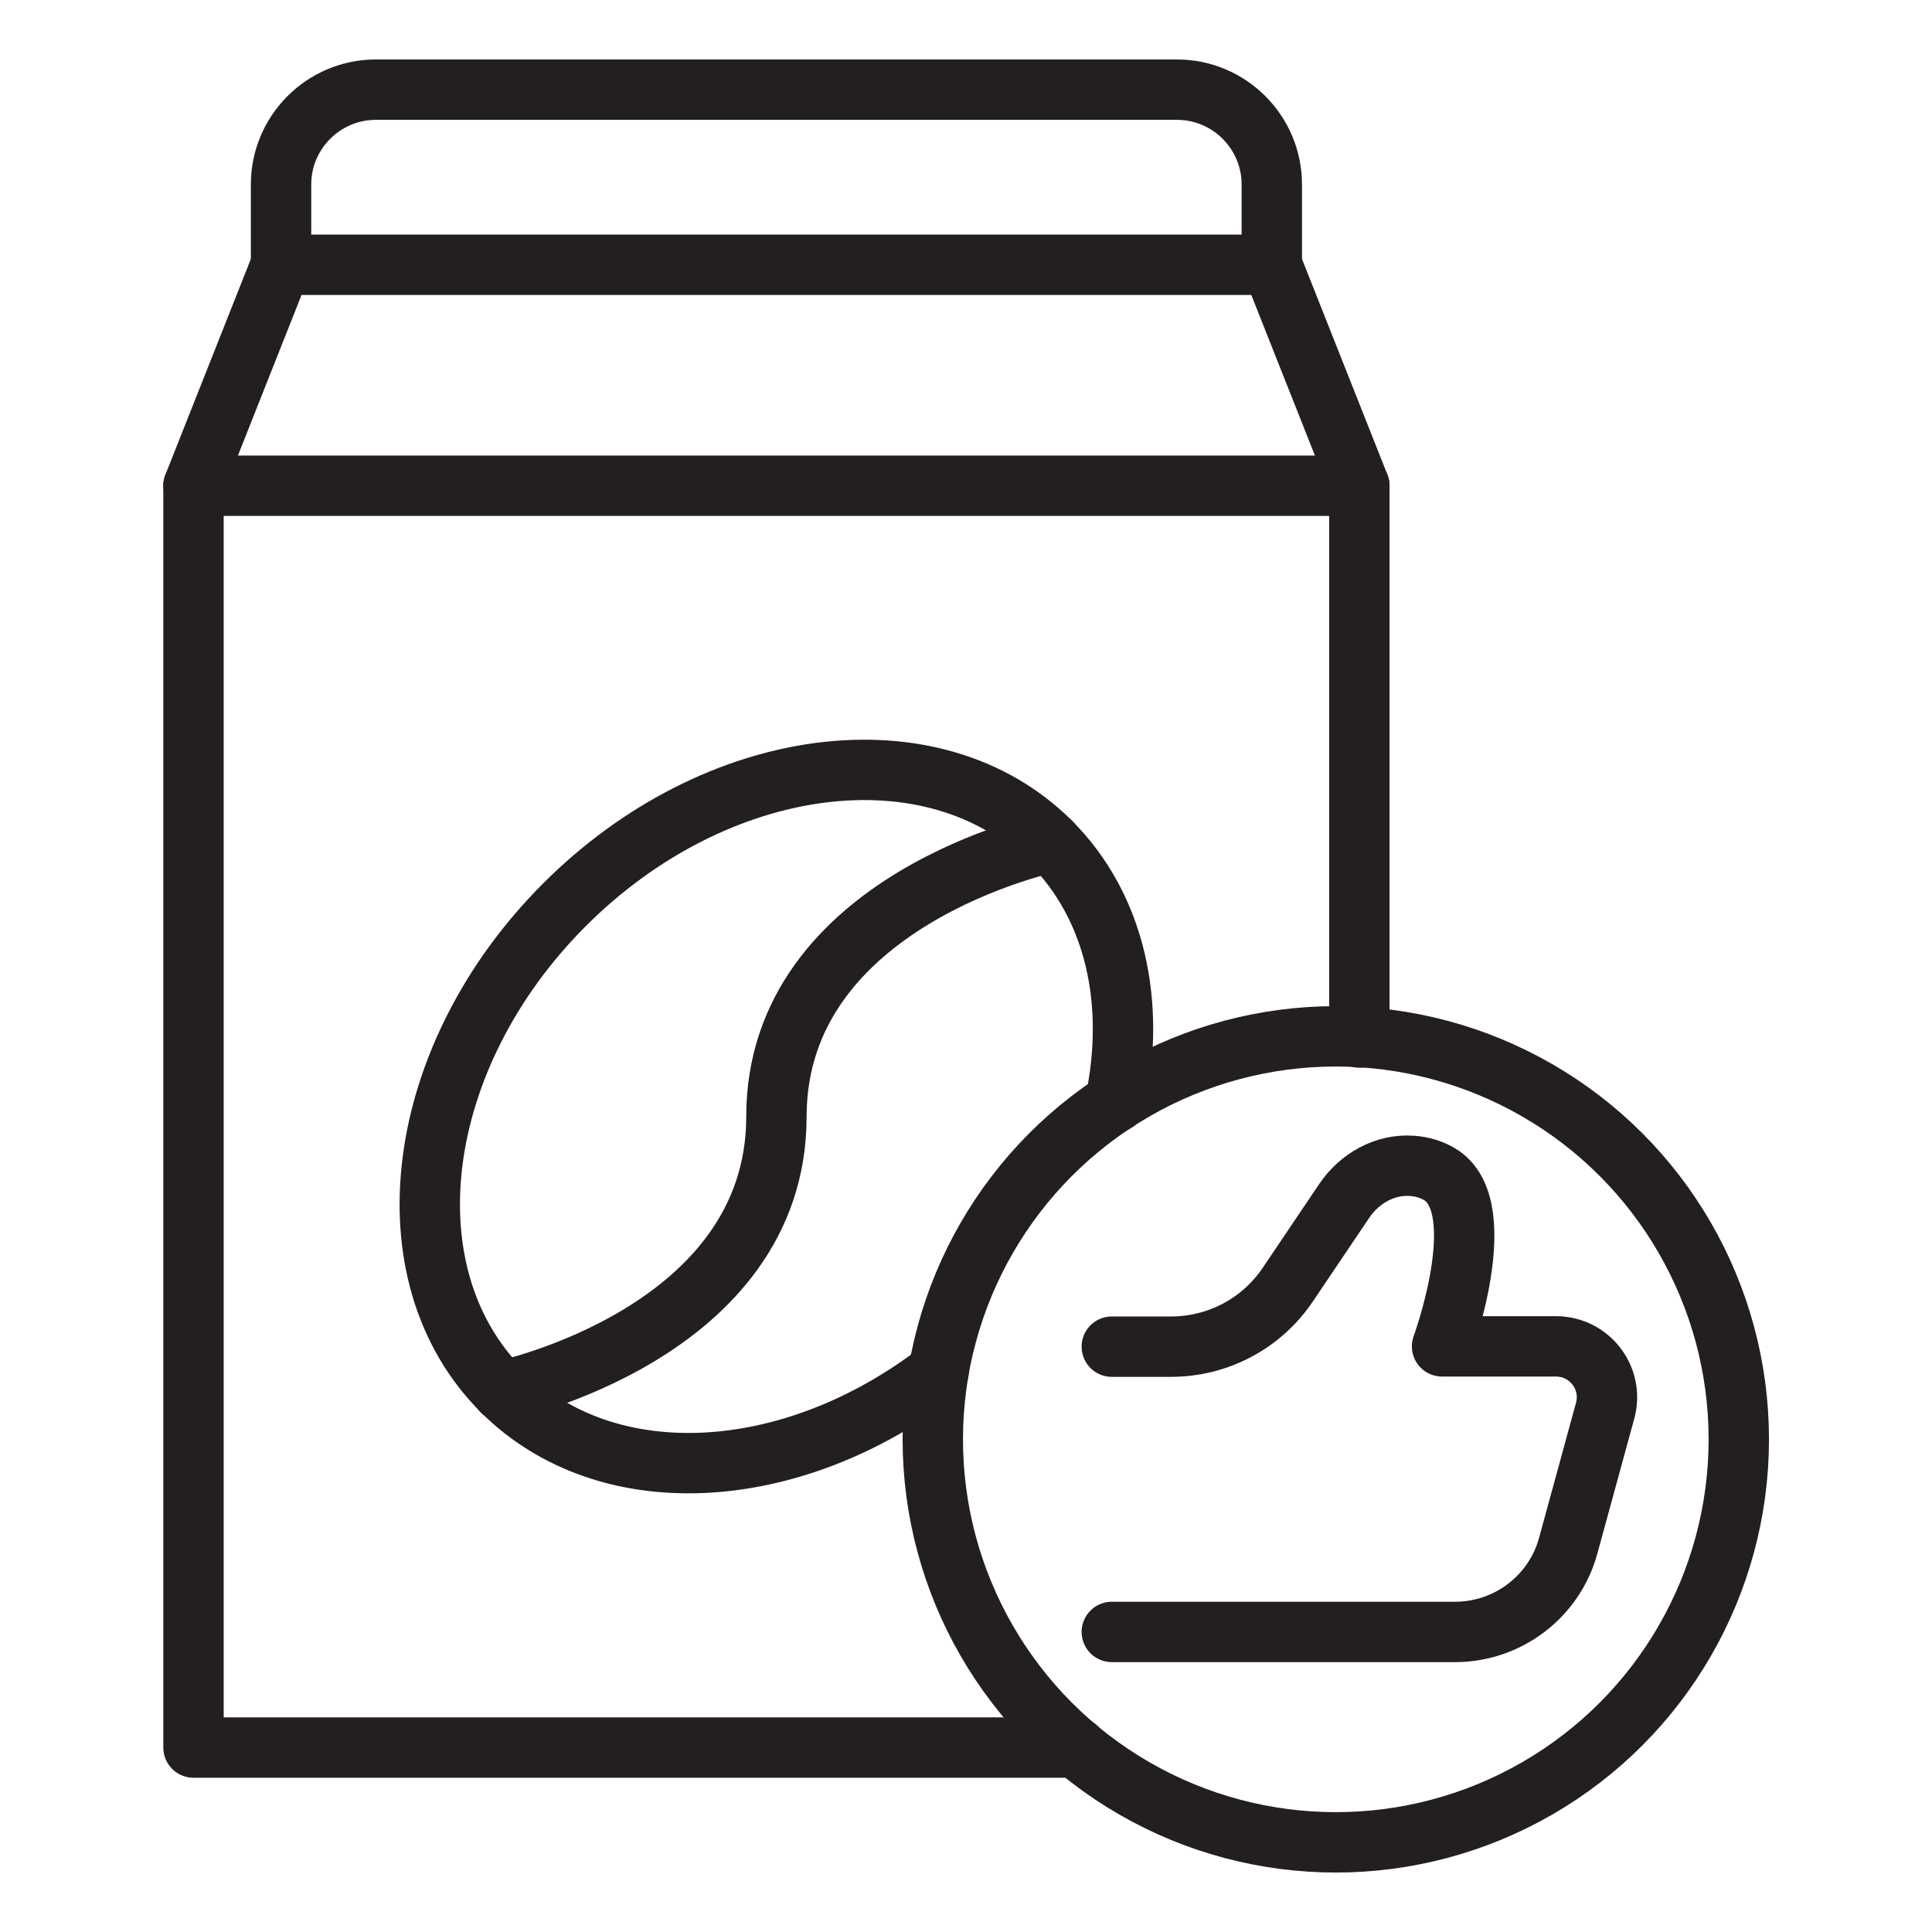
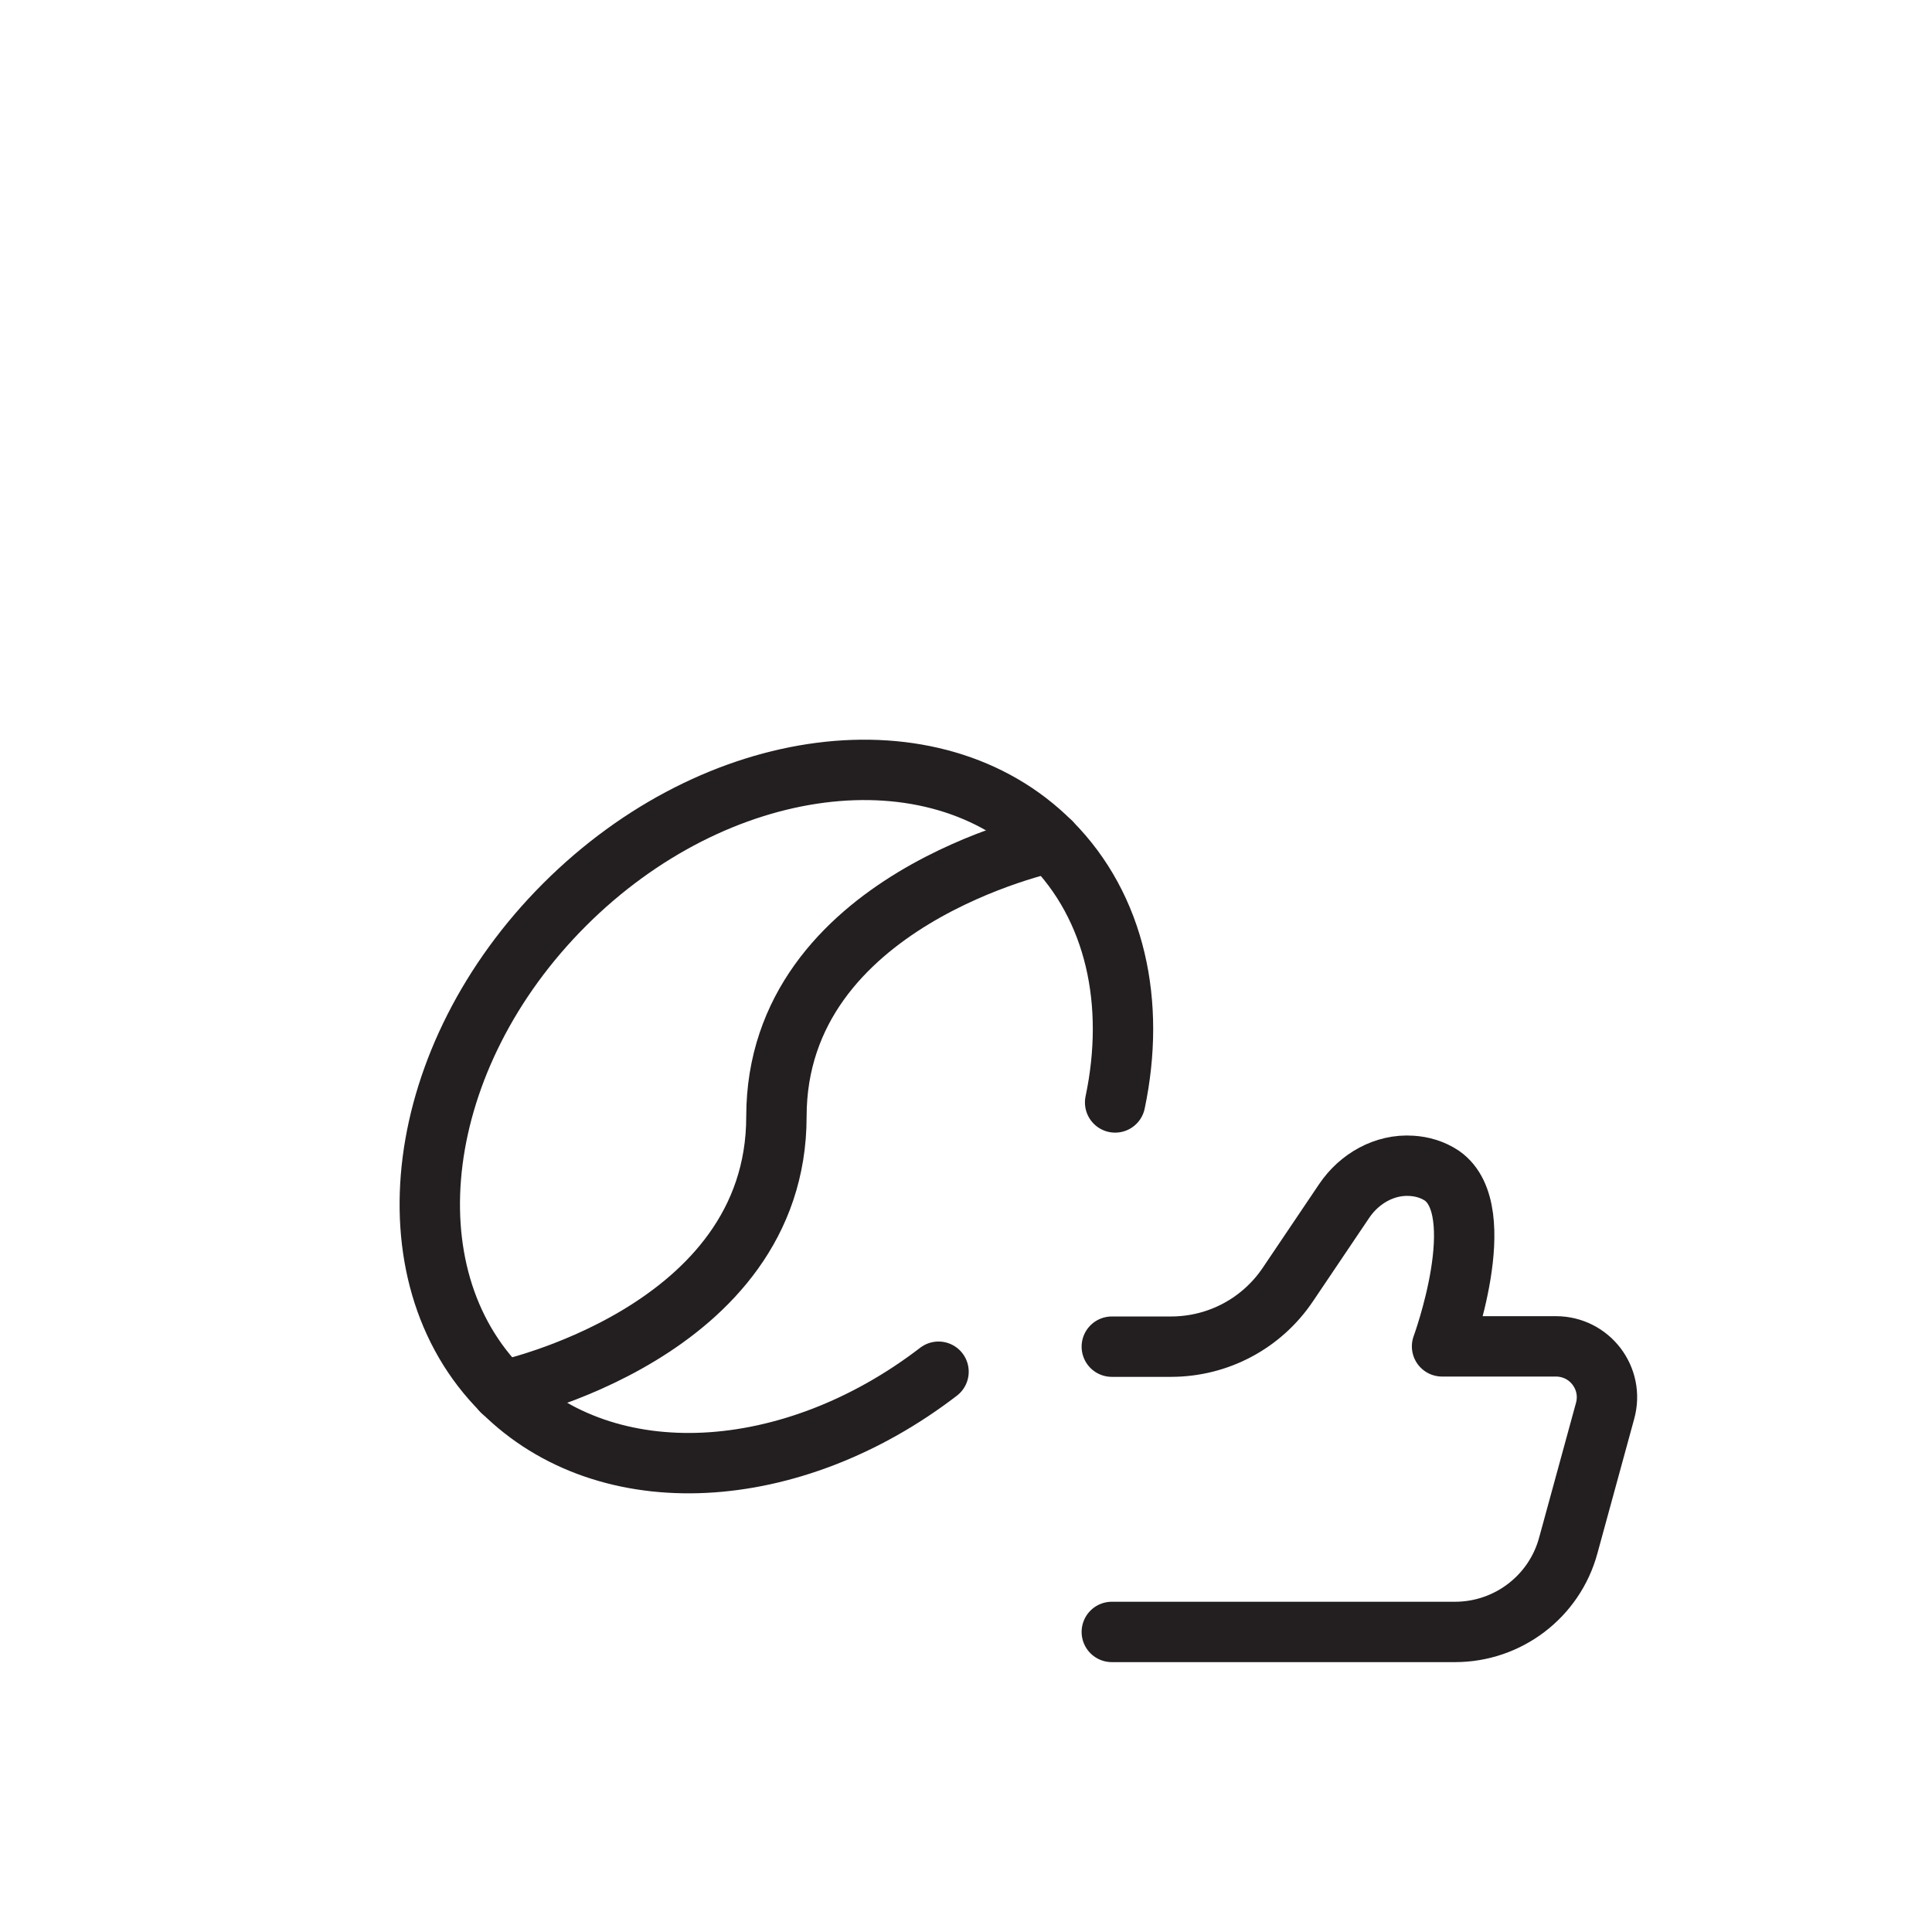
<svg xmlns="http://www.w3.org/2000/svg" viewBox="0 0 64 64" id="Layer_1">
  <defs>
    <style>
      .cls-1, .cls-2 {
        fill: none;
      }

      .cls-2 {
        stroke: #231f20;
        stroke-linecap: round;
        stroke-linejoin: round;
        stroke-width: 2px;
      }
    </style>
  </defs>
-   <rect height="64" width="64" class="cls-1" />
  <g id="Qualità_e_sicurezza">
-     <circle r="13.35" cy="47.68" cx="44.25" class="cls-2" />
    <path d="M36.83,44.61h1.96c1.56,0,3.01-.77,3.88-2.07l1.86-2.76c.5-.74,1.34-1.22,2.23-1.16.34.02.7.12,1.01.33,1.65,1.16,0,5.65,0,5.65h3.77c1.12,0,1.93,1.06,1.63,2.14l-1.22,4.46c-.46,1.69-2,2.86-3.75,2.86h-11.37" class="cls-2" />
-     <polyline points="35.66 57.89 6.41 57.89 6.41 16.09 45.03 16.09 45.03 34.37" class="cls-2" />
-     <polyline points="45.03 16.09 42.13 8.77 9.31 8.77 6.41 16.09" class="cls-2" />
-     <path d="M42.13,8.77v-2.66c0-1.73-1.41-3.14-3.14-3.14H12.45c-1.73,0-3.14,1.41-3.14,3.14v2.66" class="cls-2" />
    <path d="M31.09,45.44c-4.84,3.72-10.98,4.11-14.46.63-3.87-3.87-2.95-11.08,2.07-16.1s12.23-5.95,16.11-2.07c2.15,2.16,2.82,5.34,2.13,8.62" class="cls-2" />
    <path d="M34.81,27.9s-9.09,1.9-9.09,9.09-9.09,9.09-9.09,9.09" class="cls-2" />
  </g>
</svg>